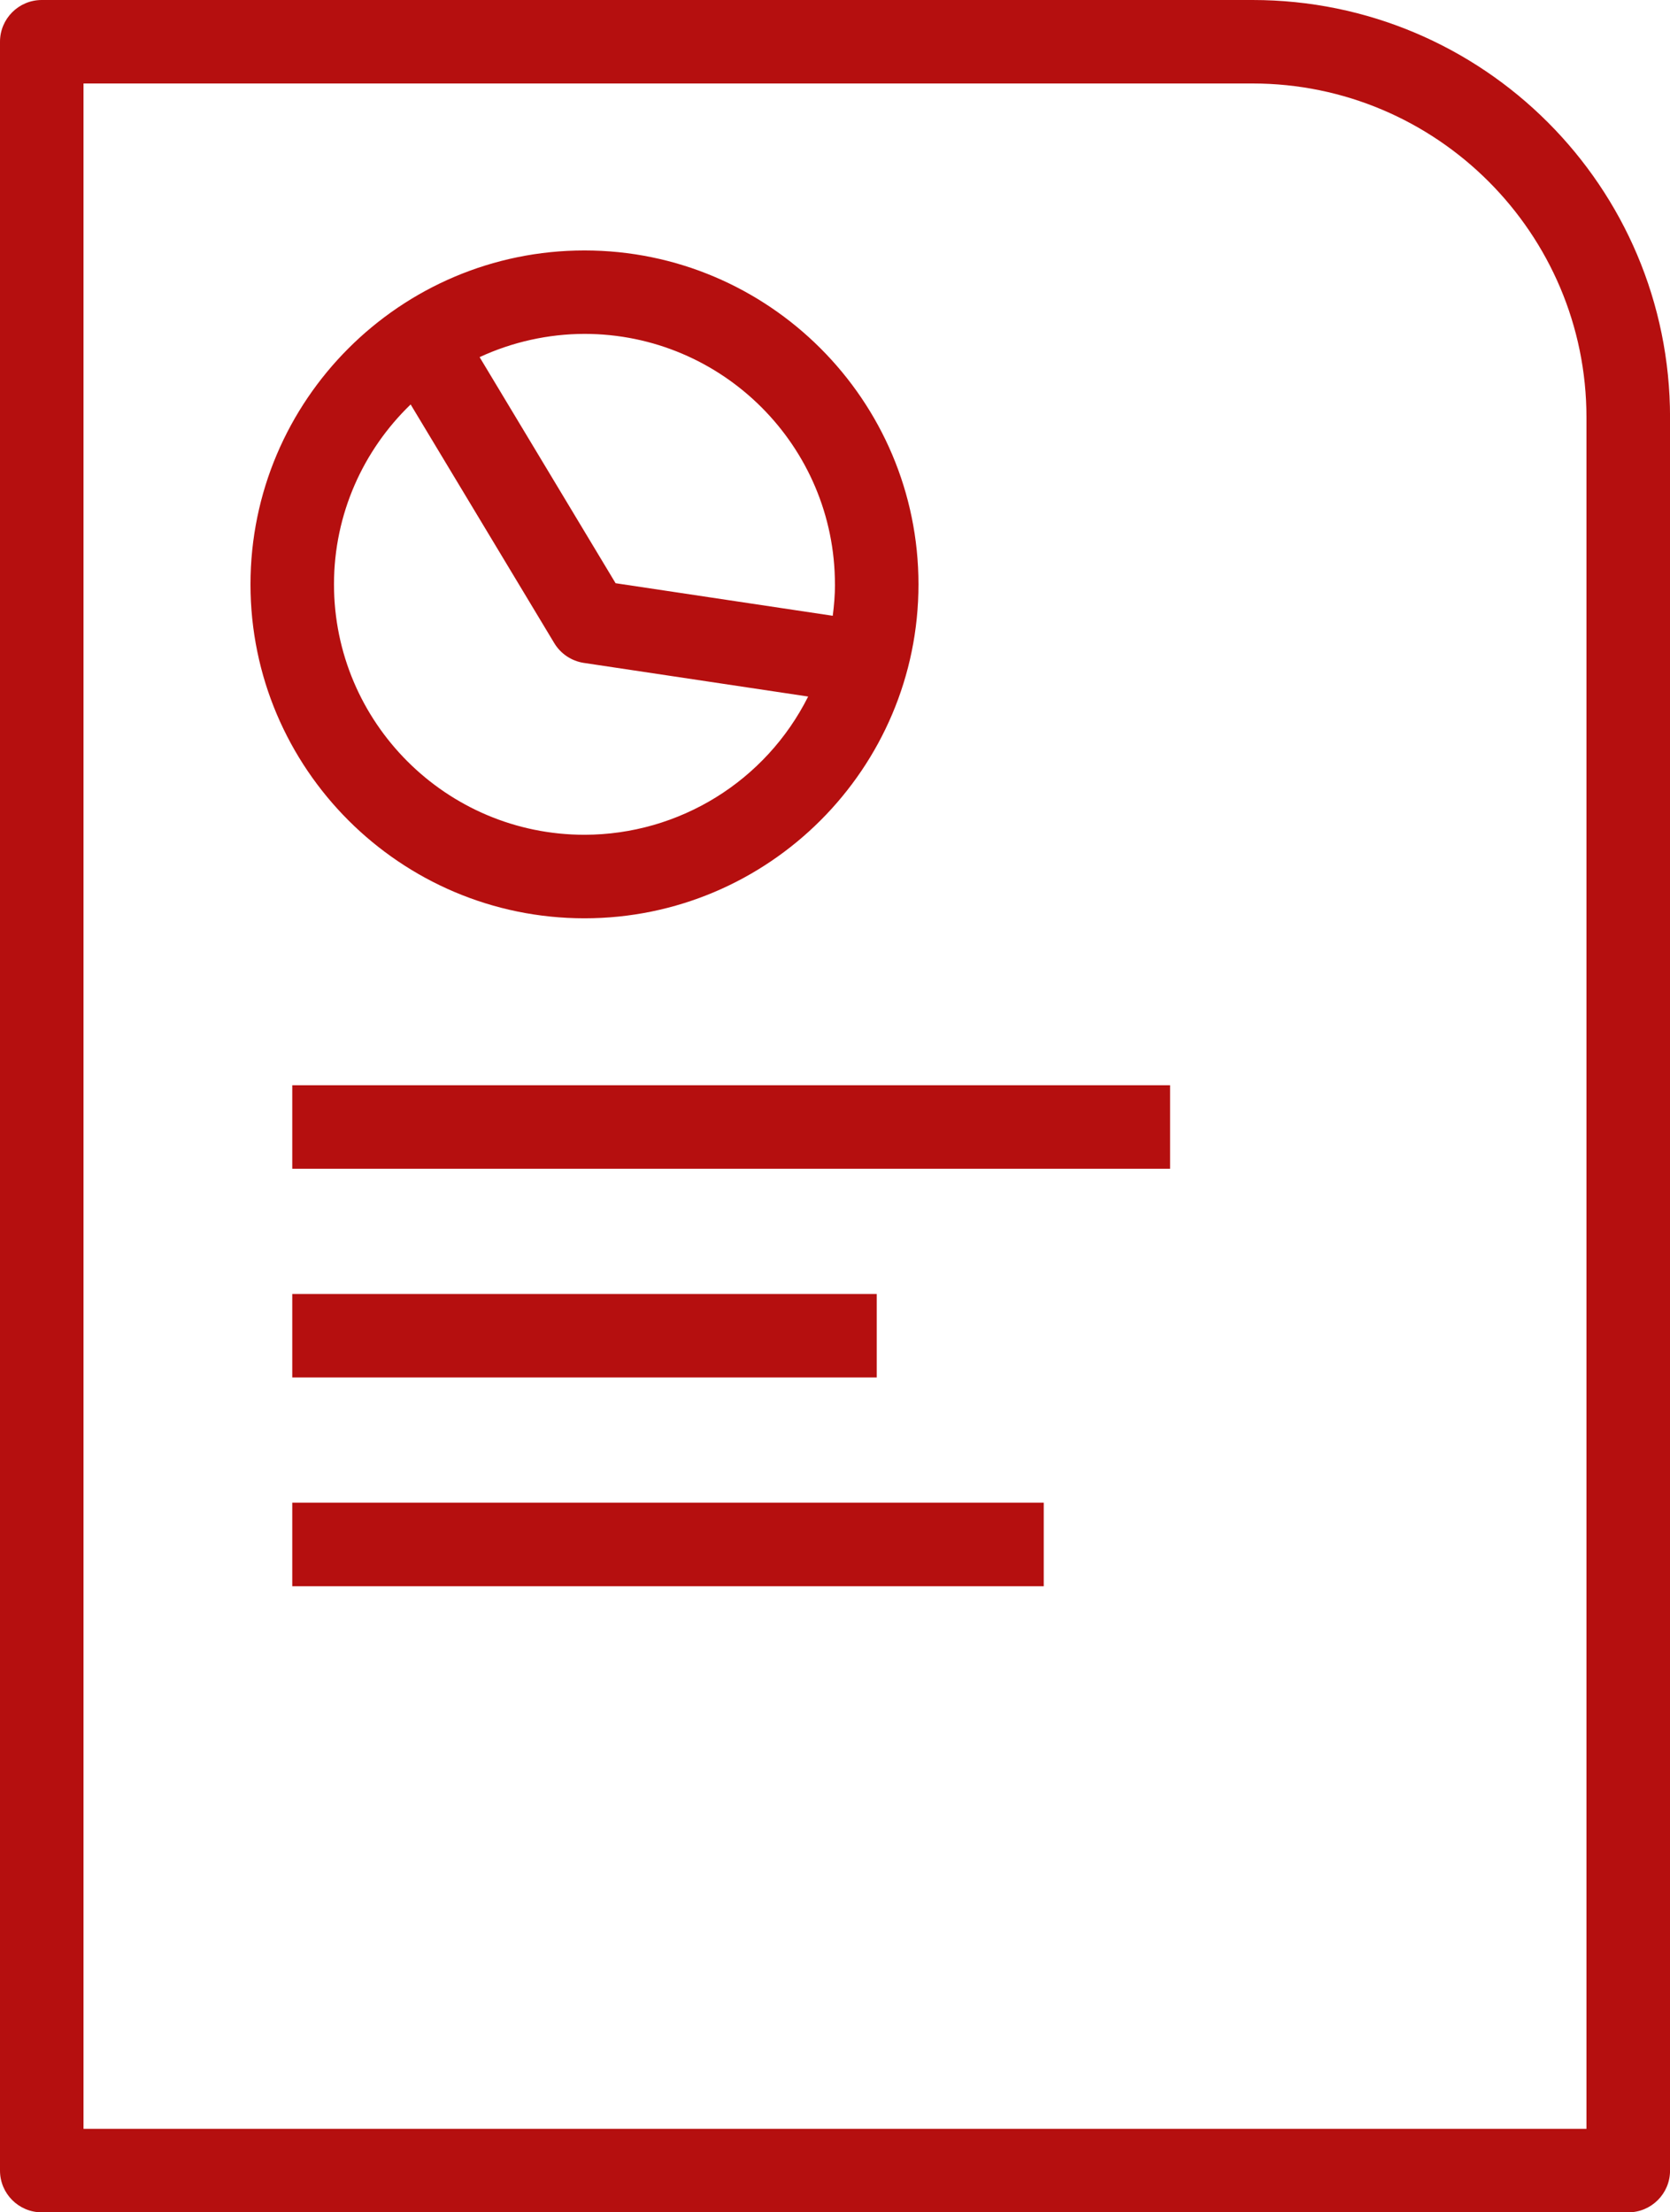
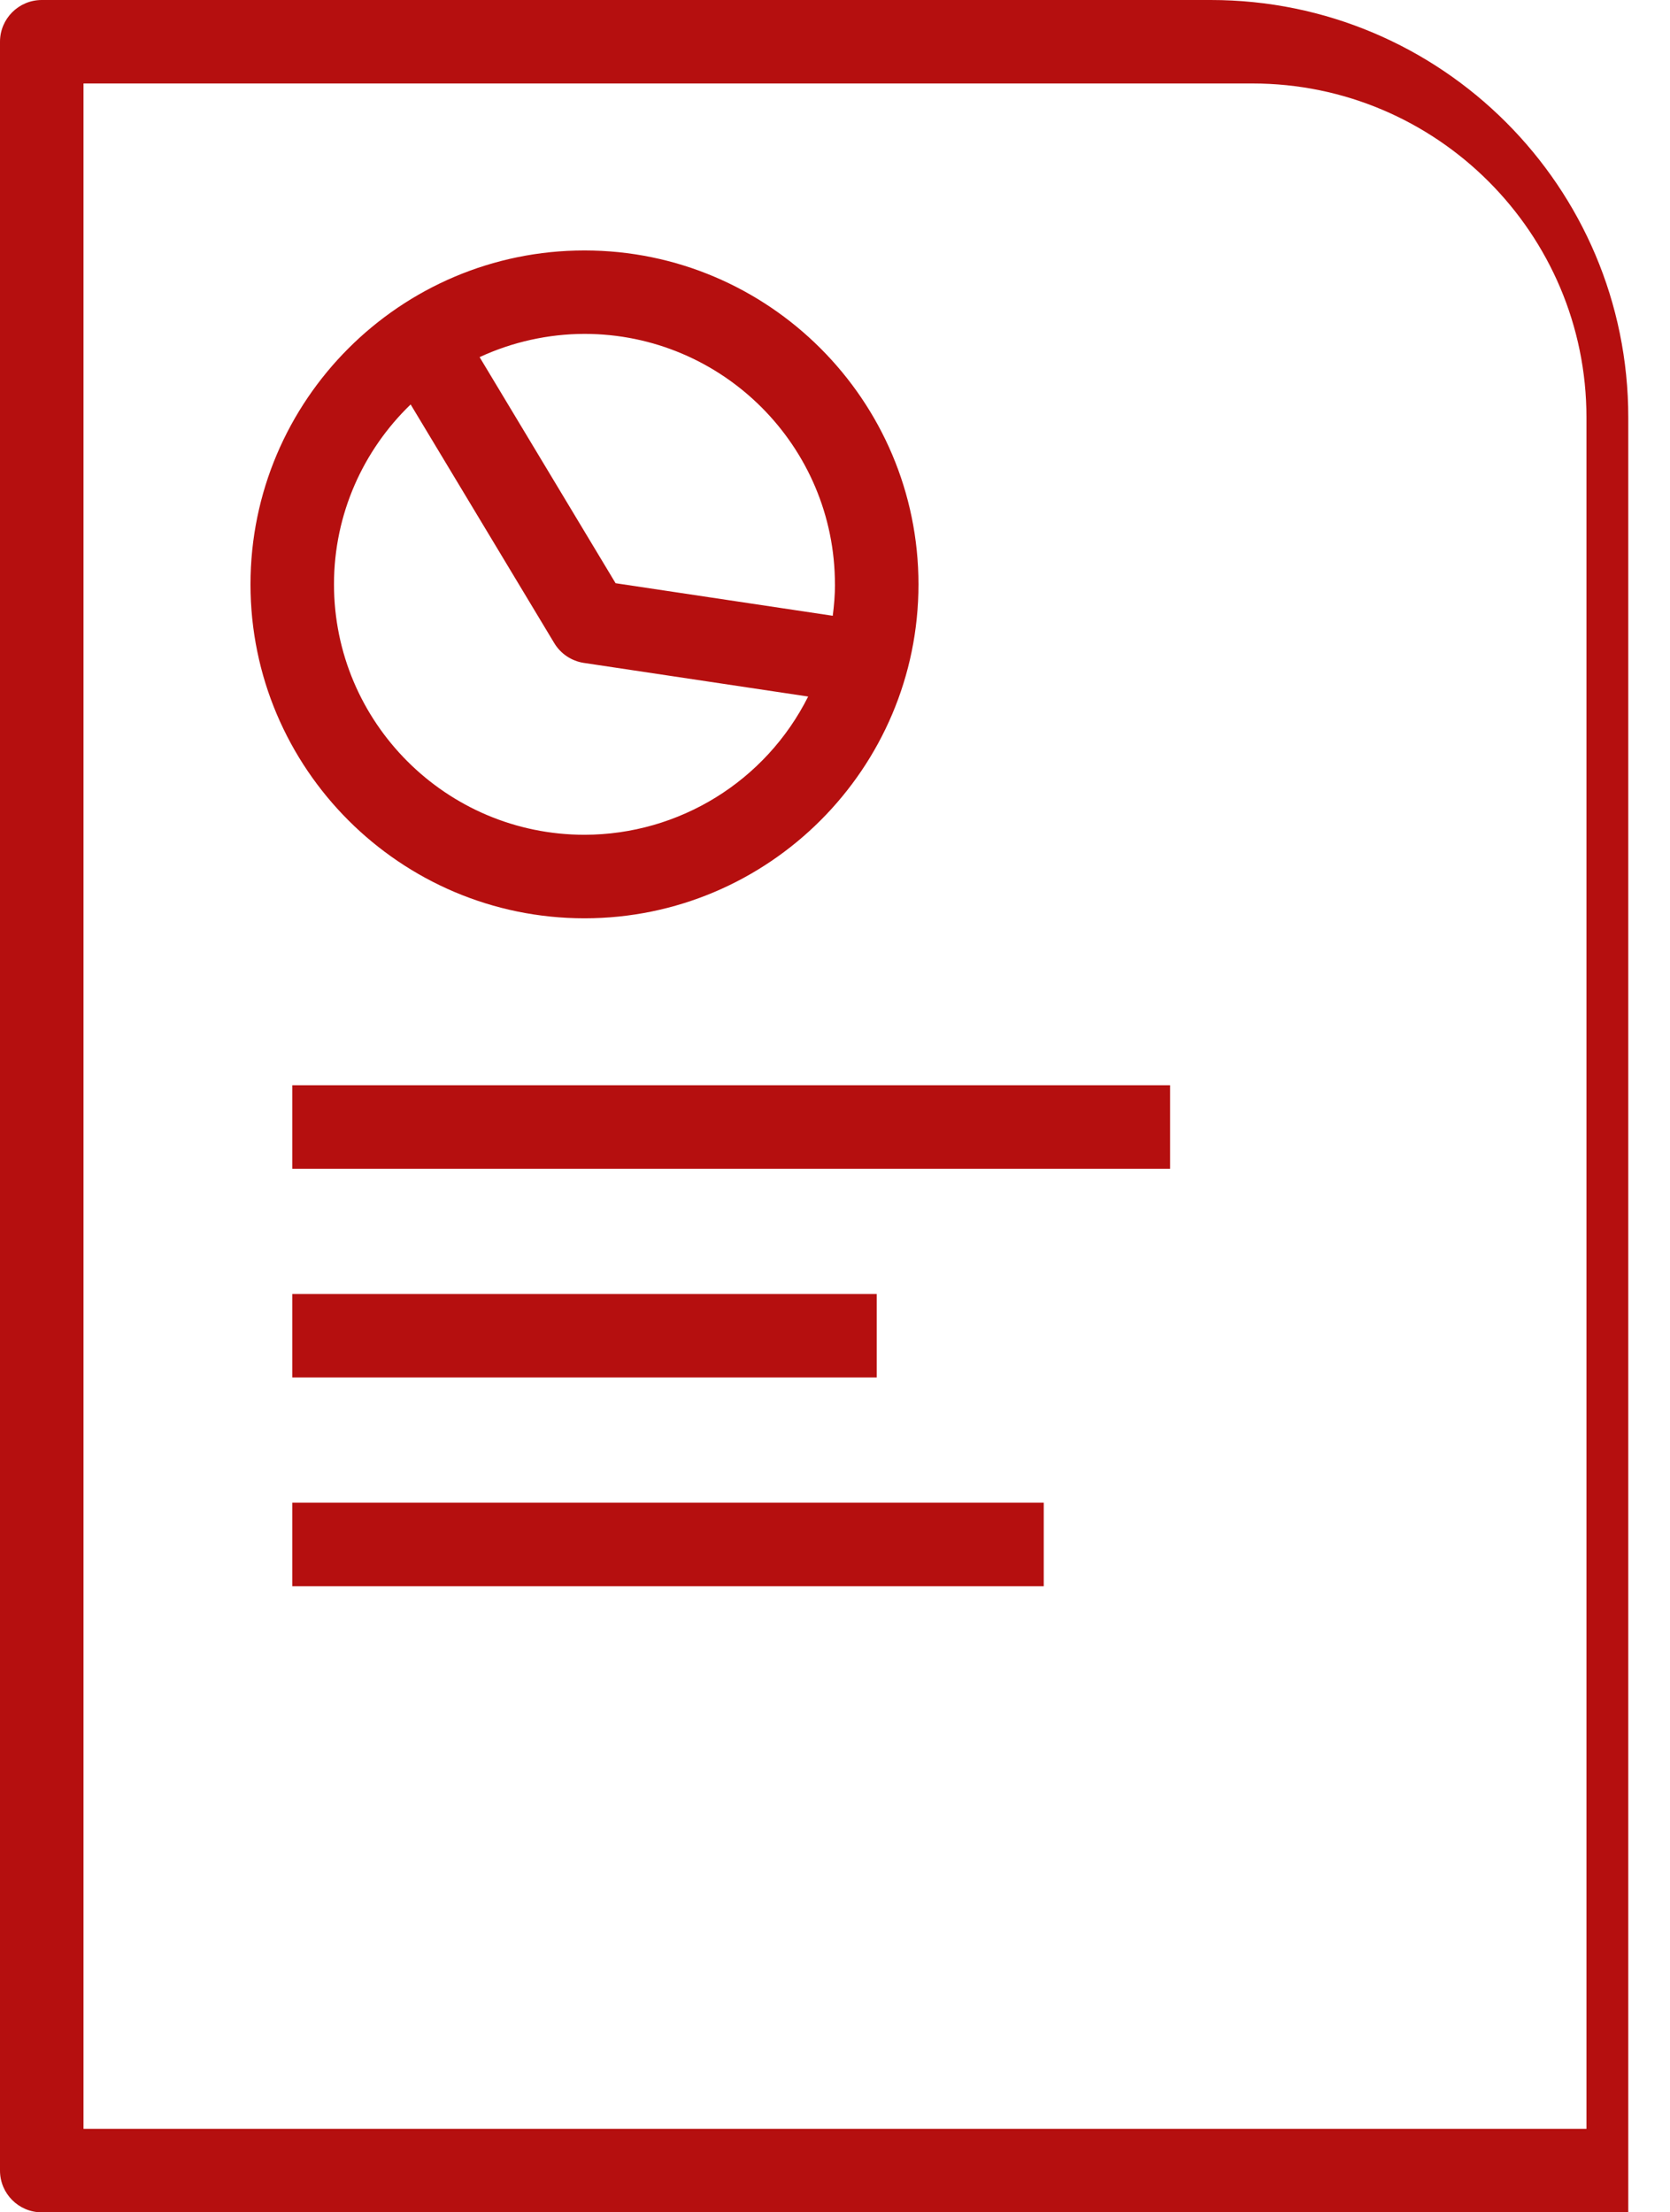
<svg xmlns="http://www.w3.org/2000/svg" id="Ebene_2" data-name="Ebene 2" viewBox="0 0 374.21 495.82">
  <defs>
    <style>
      .cls-1 {
        fill: #b50f0f;
      }
    </style>
  </defs>
  <g id="Ebene_1-2" data-name="Ebene 1">
-     <path class="cls-1" d="M130.97,205.81c41.27,0,74.84-33.58,74.84-74.84s-33.58-74.84-74.84-74.84-74.84,33.58-74.84,74.84,33.58,74.84,74.84,74.84M187.1,130.97c0,2.39-.2,4.73-.5,7.04l-48.66-7.3-30.47-50.67c7.36-3.41,15.38-5.19,23.49-5.21,30.96,0,56.13,25.17,56.13,56.13M92.02,90.65l32.18,53.49c1.44,2.39,3.87,4.01,6.62,4.43l50.27,7.54c-9.51,18.97-28.9,30.96-50.12,30.98-30.96,0-56.13-25.17-56.13-56.13,0-15.82,6.6-30.11,17.18-40.32M65.49,243.23h196.7v18.71H65.49v-18.71ZM196.46,308.72H65.49v-18.71h130.97v18.71ZM65.49,336.79h168.39v18.71H65.49v-18.71ZM280.66,0H9.36C4.19,0,0,4.19,0,9.36v477.11c0,5.17,4.19,9.36,9.36,9.36h355.5c5.17,0,9.36-4.19,9.36-9.36V93.55c0-51.67-41.88-93.55-93.55-93.55M355.5,477.11H18.71V18.71h261.94c41.27,0,74.84,33.58,74.84,74.84v383.56Z" />
+     <path class="cls-1" d="M130.97,205.81c41.27,0,74.84-33.58,74.84-74.84s-33.58-74.84-74.84-74.84-74.84,33.58-74.84,74.84,33.58,74.84,74.84,74.84M187.1,130.97c0,2.39-.2,4.73-.5,7.04l-48.66-7.3-30.47-50.67c7.36-3.41,15.38-5.19,23.49-5.21,30.96,0,56.13,25.17,56.13,56.13M92.02,90.65l32.18,53.49c1.44,2.39,3.87,4.01,6.62,4.43l50.27,7.54c-9.51,18.97-28.9,30.96-50.12,30.98-30.96,0-56.13-25.17-56.13-56.13,0-15.82,6.6-30.11,17.18-40.32M65.49,243.23h196.7v18.71H65.49v-18.71ZM196.46,308.72H65.49v-18.71h130.97v18.71ZM65.49,336.79h168.39v18.71H65.49v-18.71ZM280.66,0H9.36C4.19,0,0,4.19,0,9.36v477.11c0,5.17,4.19,9.36,9.36,9.36h355.5V93.55c0-51.67-41.88-93.55-93.55-93.55M355.5,477.11H18.71V18.71h261.94c41.27,0,74.84,33.58,74.84,74.84v383.56Z" />
  </g>
</svg>